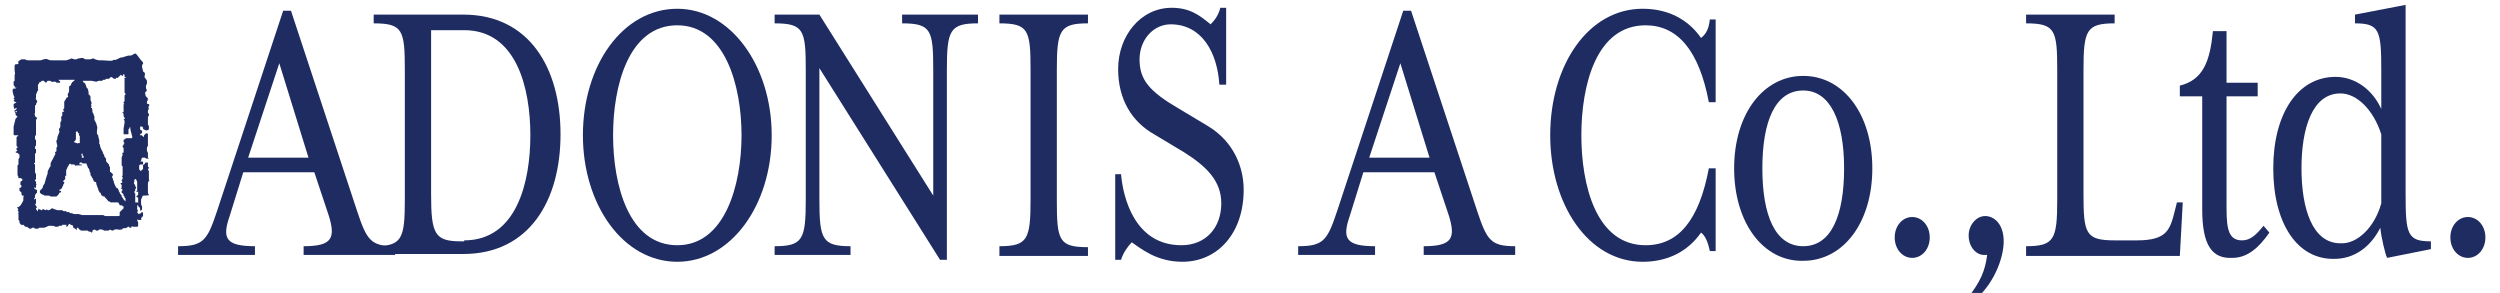
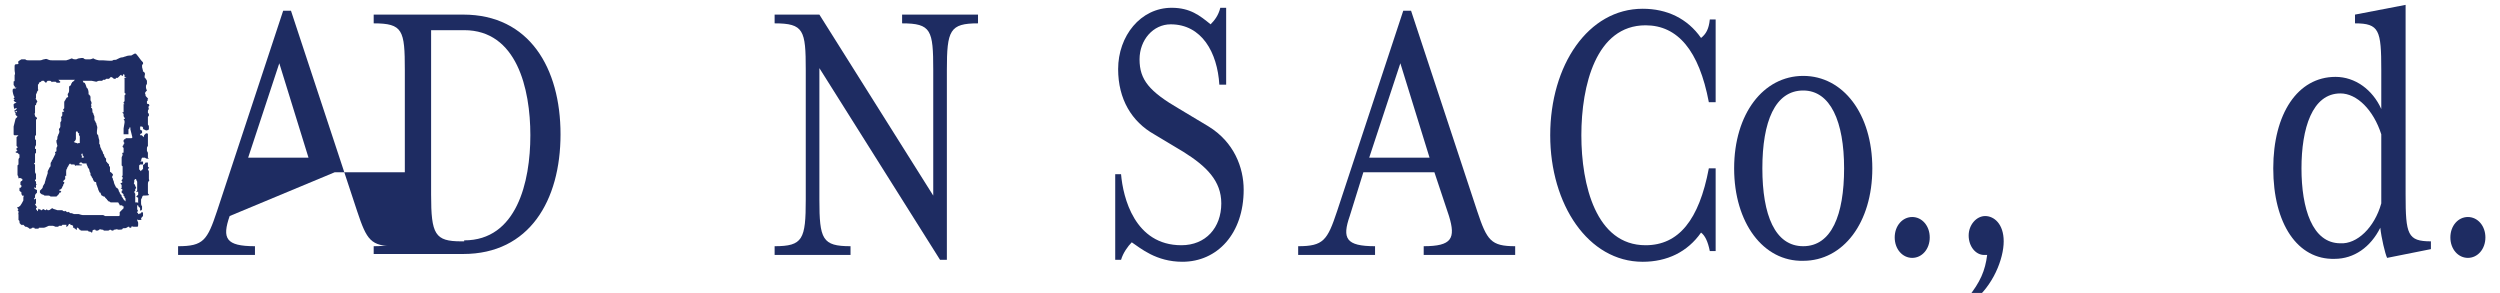
<svg xmlns="http://www.w3.org/2000/svg" version="1.1" id="レイヤー_1" x="0px" y="0px" viewBox="0 0 256.9 30.1" style="enable-background:new 0 0 256.9 30.1;" xml:space="preserve">
  <style type="text/css">
	.st0{fill:#1E2C62;}
</style>
  <g>
    <path class="st0" d="M15.3,20C15.3,20,15.2,20,15.3,20c-0.1-0.1-0.1-0.1-0.1-0.2c0,0,0-0.2,0-0.2c0,0,0-0.3,0-0.3s0-0.2,0-0.2   c0,0,0-0.1,0-0.2c0-0.1,0-0.2,0.1-0.3s0-0.1,0-0.2s0-0.8,0-0.8s-0.1-0.2-0.1-0.2s0-0.1,0.1-0.1c0.1-0.1-0.1-0.1-0.1-0.2   c0,0,0-0.2,0-0.2s0-0.1,0-0.1c0,0,0-0.1,0-0.1s-0.1,0-0.2,0c-0.1,0-0.1,0.1-0.1,0.1s0,0-0.1,0.1c0,0,0,0.1-0.1,0l0,0l0,0.2l0,0.1   l0,0.1v0.1l0,0l0,0c0,0-0.1,0-0.1,0c0,0,0,0.1,0,0.1l0,0c0,0-0.1,0-0.1,0c0,0,0,0,0,0s-0.1,0.1-0.1,0.1l0-0.1l-0.1-0.1l0-0.1l0-0.1   l0-0.1c0,0,0-0.1,0-0.1c0,0,0.1-0.1,0.1-0.1c0,0,0.1,0,0.1,0s0,0,0.1,0c0,0,0.1,0,0.1,0l0-0.1l0-0.1l0-0.1l0,0c-0.1,0-0.1,0-0.2,0   c-0.1,0-0.1,0,0-0.1s0-0.1,0-0.1s0.1-0.2,0.1-0.2s0.1,0,0.2,0s0.1,0,0.1,0s0.1,0.1,0.2,0.1s0,0,0,0s0.2,0,0.2,0s-0.1-0.1-0.1-0.1   c0,0,0-0.1,0-0.2c0-0.1,0-0.3,0-0.3l-0.1-0.2c0,0,0,0,0-0.1c0-0.1,0-0.2,0-0.2s0-0.1,0.1-0.2c0,0,0-0.2,0-0.3c0-0.1,0-0.2,0-0.2   s0-0.2,0-0.3c0-0.1,0-0.4,0-0.4s0-0.1-0.1-0.1c0,0-0.1,0-0.1,0l0,0l-0.1,0.1c0,0,0,0-0.1,0.1c0,0,0,0.1,0,0.1s-0.1,0.1-0.1,0.1   c0,0,0-0.1,0-0.1s-0.1,0-0.1-0.1c0,0-0.1,0-0.1,0s-0.1,0-0.1,0c0,0,0-0.1,0-0.1c0,0,0.1-0.1,0.1-0.1l0.1,0l0-0.1l0,0c0,0,0,0,0-0.1   c0,0,0-0.1,0-0.1c0,0-0.1,0-0.1,0c0,0-0.1-0.1-0.1-0.1l0-0.1l0-0.2c0,0,0.1,0,0.2,0c0,0,0.1,0.1,0.1,0.1s0,0.1,0,0.1   c0,0.1,0.1,0.1,0.1,0.1l0.2,0.1c0,0,0.1,0,0.1,0c0,0,0.2-0.1,0.2-0.1s0-0.2,0-0.3s-0.1-0.2-0.1-0.2s0-0.2,0-0.3s0-0.2,0-0.3   S15.2,12,15.2,12l0.1-0.1v-0.2l-0.1-0.1c0,0,0-0.1,0-0.2s0.1-0.2,0.1-0.2s-0.1-0.2,0-0.3c0.1,0,0-0.2,0-0.2s-0.2,0-0.2-0.1   s0-0.2,0-0.2l0.1-0.1c0,0-0.1-0.1,0-0.1c0.1,0-0.1-0.2-0.2-0.3s0-0.2-0.1-0.3c0-0.1,0.1-0.2,0.1-0.2l0.1-0.1c0,0-0.1-0.2-0.1-0.3   c0-0.1,0-0.2,0-0.2l0.1-0.2V8.3c0,0-0.1-0.2-0.2-0.3c-0.1,0,0-0.4,0-0.4c0-0.1-0.1-0.2-0.1-0.2c0,0-0.2-0.1-0.1-0.1   c0,0-0.1-0.4-0.1-0.4s0-0.1,0-0.2s0.1-0.1,0.1-0.1s0-0.1,0-0.1c0-0.1,0-0.1-0.2-0.3c-0.1-0.1-0.2-0.3-0.3-0.4S14,5.5,13.9,5.5   s-0.2,0.1-0.4,0.2c-0.1,0-0.4,0-0.6,0.1c-0.1,0-0.2,0.1-0.4,0.1c-0.1,0-0.3,0.1-0.5,0.2c-0.1,0.1-0.3,0-0.4,0.1s-0.8,0-1,0   s-0.3,0-0.4,0S9.7,6.1,9.6,6C9.5,6,9.4,6.1,9.2,6.1c-0.1,0-0.2,0-0.3,0s-0.2,0-0.3-0.1c-0.1-0.1-0.4,0-0.5,0C8,6,7.9,6.1,7.8,6.1   c-0.1,0-0.3,0-0.4-0.1C7.3,6,7.2,6.1,6.8,6.2c-0.4,0-0.6,0-0.8,0c-0.2,0-0.3,0-0.6,0c-0.2,0-0.3,0-0.5-0.1c-0.2-0.1-0.3,0-0.4,0   c-0.1,0-0.2,0.1-0.4,0.1c-0.3,0-0.5,0-0.7,0s-0.2,0-0.4,0c-0.2,0-0.3,0-0.4-0.1c-0.1,0-0.4,0-0.4,0S2,6.2,1.9,6.3   c-0.1,0.1,0,0.1,0,0.2c0,0.1-0.1,0.1-0.2,0.1c-0.1,0-0.2,0-0.2,0.2c0,0.2,0,0.2,0,0.4c0,0.2,0.1,0.4,0,0.5c0,0.1,0,0.1,0,0.2l0,0.1   c0,0,0,0.1,0,0.2c0,0.1,0,0,0,0.1c0,0.1-0.1,0-0.1,0.1S1.4,8.5,1.4,8.7c0,0.1,0.1,0.1,0.1,0.2c0.1,0,0,0.1,0,0.1L1.7,9   c0,0-0.1,0.1-0.1,0.1c0,0-0.1,0-0.2,0c0,0-0.1,0.1-0.1,0.1s0,0.1,0,0.2c0,0.1,0.1,0.4,0.1,0.4l0.1,0.2c0,0,0,0,0,0   c0,0-0.1,0.1-0.1,0.1s0,0.1,0.1,0.1c0,0.1-0.1,0.1-0.1,0.1s0,0.1,0.2,0.2s0,0.1-0.1,0.1c0,0.1-0.1,0.1-0.1,0.1s0,0.1,0,0.1   c0,0,0,0.3,0.1,0.4c0,0,0.1,0,0.1-0.1c0.1,0,0.1,0,0.1,0l0,0.1l-0.1,0.1l-0.1,0l0,0.1l0.1,0c0,0,0,0,0.1,0c0.1,0,0,0.1,0,0.1   c0,0-0.1,0.1,0,0.2c0,0,0-0.1,0-0.1l-0.1-0.1l0-0.1l-0.1,0c0,0,0,0.2,0.1,0.2c0,0.1,0,0.1,0,0.2c0,0,0.1,0.1,0.1,0.1   s0.1,0.1,0.1,0.1c0,0-0.1,0.1-0.1,0.1l-0.1,0.1L1.4,13l0,0.1c0,0,0,0.1,0,0.1c0,0,0,0.1,0,0.2s0,0.1,0,0.1c0,0,0,0.3,0,0.3   s0,0.1,0.1,0.1s0.1,0,0.2,0c0,0,0.2,0,0.2,0s-0.1,0.1-0.1,0.1s-0.1,0.1-0.1,0.1c0,0,0,0.1,0,0.1s0,0.2,0,0.2s0,0.1,0,0.2   s0,0.1,0,0.1s0,0.2,0,0.2s0,0,0,0s0,0.1,0,0.1l0.1,0.1l0,0.1l-0.1,0v0.1c0,0,0,0.1,0,0.1s0.1,0.1,0.1,0.1l-0.2,0.1   c0,0,0,0.1,0.1,0.1c0.1,0,0.1,0,0.2,0.1c0,0.1,0.1,0,0.1,0.1s0,0.1,0,0.2s0,0.1,0,0.1c0,0-0.1,0.1-0.1,0.2s0,0.2,0,0.2s0,0.2,0,0.2   c0,0,0,0.1,0,0.1s-0.1,0.1-0.1,0.1s0,0.2,0,0.2c0,0,0,0.2,0,0.2c0,0,0,0.2,0,0.3c0,0,0,0.2,0,0.3c0,0,0.1,0.1,0.1,0.3   c0,0.1,0,0,0.1,0c0.1,0,0.1,0,0.1,0c0,0,0.2,0.1,0.2,0.1s0,0.1,0,0.1s0,0.1-0.1,0.1c0,0-0.1,0.1-0.1,0.1l0,0.1c0,0,0,0.1,0,0.2   c0,0.1,0,0,0,0c0,0,0.1,0,0.1,0.1c0,0.1,0,0,0,0s0,0.1,0,0.1l-0.1,0.1l-0.1,0l0,0.2l0,0.1l0.1,0.1c0,0,0.1,0,0.1,0.1s0,0.1,0,0.1   s0,0.1,0.1,0.2c0.1,0.1,0,0,0.1,0c0.1,0,0,0.1,0,0.2c0,0.1,0,0.3,0,0.3S2.1,21.2,2,21.2c0,0-0.1,0.1-0.2,0.1s0,0.1,0,0.1   s0.1,0.1,0.1,0.1c0,0-0.1,0.1-0.1,0.1l0.1,0.1c0,0,0,0.1,0,0.2c0,0.1-0.1,0.1-0.1,0.1L1.9,22l0,0.1c0,0,0,0.1,0,0.2   c0,0.1,0,0.1,0,0.1s0,0.1,0,0.2c0,0.1,0,0,0,0c0,0,0.1,0.1,0.1,0.1l0,0.1c0,0,0,0.2,0.1,0.2c0,0.1,0,0,0.1,0.1c0.1,0.1,0.1,0,0.1,0   s0.1,0,0.1,0s0,0,0.1,0.1c0.1,0.1,0.1,0.1,0.1,0.1s0,0,0.1,0C3,23.4,3,23.5,3,23.5s0.1,0,0.2,0c0,0,0.1-0.1,0.1-0.1   c0,0,0.1,0,0.2,0s0,0.1,0.1,0.1c0.1,0,0.2,0,0.3,0S4,23.4,4,23.4c0,0,0.2,0,0.3,0c0.1,0,0.2,0,0.2,0s0.1,0,0.3-0.1s0.2-0.1,0.3-0.1   c0.1,0,0.2,0,0.3,0s0.3,0.1,0.3,0.1H6c0,0,0-0.1,0.1-0.1s0.2,0,0.2,0s0.1,0,0.1-0.1c0,0,0.1,0,0.2,0c0.1,0,0.1,0,0.2,0s0,0.1,0,0.1   s0,0.1,0,0.1s0.1,0,0.2-0.1C7,23.1,7.1,23,7.2,23s0,0.1,0,0.1c0,0,0.2,0,0.3,0.1c0.1,0.1,0,0,0,0.1s0,0.1,0.1,0.1   c0.1,0,0,0.1,0.1,0.1c0.1,0,0.1,0.1,0.1,0.1l0.1,0v-0.2c0,0,0.1,0,0.1,0s0,0,0.1,0.1s0,0.1,0.1,0.1s0,0.1,0.2,0.1c0,0,0.2,0,0.2,0   c0,0,0.1,0,0.3,0c0.2,0,0,0,0.1,0c0.1,0,0.1,0.1,0.1,0.1s0,0,0.1,0c0.1,0,0.1,0,0.2,0.1c0.1,0,0.1-0.1,0.1-0.1l0-0.1   c0,0,0.1-0.1,0.2-0.1c0.1,0,0.1,0,0.1,0c0,0,0,0.1,0.1,0.1c0.1,0,0.1,0,0.1,0s0.1,0,0.2-0.1s0.1,0,0.3,0c0.2,0,0.1,0.1,0.2,0.1   s0,0,0.1,0c0.1,0,0.1,0,0.1,0c0.1,0,0.1,0,0.2,0c0.1,0,0.2-0.1,0.2-0.1s0.1,0,0.2,0.1c0.1,0,0.2,0,0.2-0.1c0.1,0,0.1,0,0.1,0   c0,0,0.3-0.1,0.3,0c0,0,0.1,0,0.2,0c0.1,0,0.3,0,0.3-0.1s0.3,0,0.4-0.1c0.1,0,0.1-0.1,0.2-0.1s0.1,0,0.1,0.1c0.1,0,0.1,0,0.1,0   c0.1,0,0.1,0,0.1-0.1c0.1-0.1,0.1,0,0.2,0c0.1,0,0.1,0,0.2,0s0.1,0,0.2,0s0.1-0.1,0.1-0.2s0-0.1,0-0.2c0-0.1-0.1-0.2-0.1-0.3   c0-0.1,0.1,0,0.1,0s0.2,0,0.3,0c0.1,0,0-0.1,0-0.1s0-0.1,0.1-0.2s0.1-0.1,0.1-0.1c0,0,0-0.2,0-0.2s0-0.1,0-0.1s0-0.1-0.1-0.1   c0,0-0.1,0-0.1,0.1c0,0.1-0.1,0-0.1,0l-0.1,0.1h-0.1c0,0,0,0,0-0.1s-0.1,0-0.1,0v-0.1c0,0,0-0.1,0.1-0.1c0,0-0.1-0.2-0.1-0.2   s0-0.1,0-0.2s0-0.2,0-0.2l0.1,0c0,0,0-0.1,0-0.2s-0.1-0.1-0.1-0.1l-0.2,0c0,0,0-0.1,0-0.2c0,0,0-0.1,0-0.1c0,0,0-0.2,0-0.2   c0-0.1,0-0.2,0-0.2s0-0.1,0-0.1c0,0,0-0.1,0-0.1s-0.1-0.1-0.1-0.2c0-0.1,0,0,0,0s0.1-0.1,0.1-0.1c0-0.1,0-0.2,0-0.2s0.1,0,0.1-0.1   c0,0-0.1-0.2-0.1-0.2s0,0,0,0s0-0.1-0.1-0.2s0-0.1,0-0.2s0-0.2,0-0.2l0.1-0.1l0.1,0c0,0,0,0.1,0,0.1c0,0,0.1,0.1,0.1,0.2   c0,0,0,0.1,0,0.2s0,0.1,0,0.2s0,0.1,0,0.2c0,0,0,0.1,0,0.2s0,0.1-0.1,0.2c0,0.1,0,0,0.1,0c0.1,0,0.1,0,0.1,0s0,0.1,0,0.1   c0,0.1,0,0.1,0,0.2c0,0-0.1,0.1-0.2,0.2c-0.1,0.1,0,0,0,0c0,0,0.1,0.1,0.2,0.1c0.1,0.1,0,0,0,0c0,0,0,0.1,0,0.2c0,0.1,0,0.2,0,0.2   s0,0.1,0,0.2s0,0,0,0.1s0,0.1,0,0.1c0,0,0,0.1,0.1,0.2c0,0,0.1,0,0.1,0.1c0,0.1,0,0.1,0,0.2c0,0.1,0.2,0,0.2-0.1c0-0.1,0-0.1,0-0.1   s0-0.2,0-0.2s-0.1-0.1-0.1-0.3c0-0.1,0-0.1,0-0.2s0-0.2,0-0.2l0.1-0.2c0,0,0-0.1,0.1-0.2C15.5,20.1,15.3,20,15.3,20z M8.4,16   c0,0-0.1-0.1,0-0.2s0.1,0.1,0.1,0.2c0,0,0.1,0,0.1,0.1c0,0,0,0,0,0c0,0,0,0.1,0,0.1c0,0,0,0,0,0l-0.2,0v-0.1   C8.5,16.1,8.4,16,8.4,16z M7.7,14.5L7.7,14.5l0.1-0.2l0-0.1l0-0.1l0-0.1c0,0,0-0.1,0-0.2s0-0.2,0-0.2s0-0.1,0.1-0.1   c0.1,0,0.1,0.1,0.1,0.1c0,0,0,0.1,0.1,0.1s0,0.1,0,0.1c0,0,0,0.1,0.1,0.2c0,0.1,0,0.1,0,0.2c0,0.1,0,0.2,0,0.3c0,0.1,0,0.1,0,0.2   c0,0,0,0,0,0c-0.1,0-0.1,0-0.1,0c-0.1,0-0.1,0.1-0.2,0c-0.1,0-0.3-0.1-0.3-0.1s0-0.1,0-0.1C7.7,14.6,7.7,14.5,7.7,14.5z M12.7,21.4   L12.7,21.4l-0.1,0.1l-0.1,0.1c0,0-0.1,0.1-0.1,0.1s-0.1,0.1-0.1,0.1c0,0,0,0.1,0,0.2s0,0.1,0,0.1s0,0.1-0.1,0.1c-0.1,0-0.1,0-0.1,0   c-0.1,0-0.1,0-0.2,0c-0.1,0,0,0-0.1,0s-0.2,0-0.3,0s-0.4,0-0.5,0s-0.2,0-0.2,0s-0.2-0.1-0.2-0.1c-0.1,0-0.1,0-0.2,0s-0.2,0-0.3,0   c-0.1,0-0.3,0-0.3,0c0,0-0.3,0-0.5,0s-0.3,0-0.3,0c-0.1,0-0.4,0-0.5,0S8.1,22,8.1,22L8,22c0,0-0.1,0-0.2,0c-0.1,0-0.2,0-0.2,0   s-0.2-0.1-0.3-0.1s-0.1,0-0.1,0s0,0-0.1-0.1c-0.1-0.1,0,0-0.1,0s-0.1,0-0.1,0s-0.1,0-0.1-0.1c-0.1-0.1,0,0-0.1,0c-0.1,0,0,0-0.1,0   c-0.1,0-0.1,0-0.2-0.1c-0.1,0-0.1,0-0.2,0c-0.1,0-0.2,0-0.3,0c0,0-0.3-0.1-0.3-0.1s-0.1,0-0.2-0.1c0,0-0.1,0-0.2,0.1   c-0.1,0.1,0,0,0,0c0,0-0.1,0.1-0.2,0.1s-0.1,0-0.1,0c0,0-0.1-0.1-0.1-0.1s-0.1,0.1-0.1,0.1c0,0-0.1,0-0.2-0.1c0,0-0.1,0-0.1,0   l-0.1,0.1l-0.1,0c0,0,0-0.1-0.2-0.1S4,21.4,4,21.5c0,0-0.1,0-0.1,0.1s-0.1,0.1-0.1,0.1l0-0.1l-0.1-0.1v-0.1l0.1-0.1L3.6,21   c0,0,0,0,0,0c0,0,0.1-0.1,0.1-0.1l0-0.1l0-0.1l0-0.1c0,0,0-0.2,0-0.2c-0.1,0,0,0,0,0c0,0-0.2,0.1-0.2,0.1l0-0.1l0.1-0.1l0-0.1   c0,0,0-0.1,0-0.1c0-0.1,0.1-0.2,0.1-0.2l0.1-0.1c0,0,0-0.2,0-0.2s0-0.1,0-0.1l-0.1,0c0,0,0,0,0,0c0,0-0.1-0.1-0.1-0.1   s-0.1,0-0.1-0.1s0.1,0,0.1,0l0.1,0v-0.1c0,0,0-0.2,0-0.2s0.1-0.1,0.1-0.1l-0.1,0c0,0,0-0.1,0-0.2c0-0.1-0.1-0.1-0.1-0.1l0-0.1   l0.1-0.1c0,0,0-0.1,0-0.1s0-0.2,0-0.2s0-0.1,0-0.1c0,0,0-0.1,0-0.1l-0.1-0.2c0,0,0,0,0-0.1s0-0.1,0-0.1l0-0.2c0,0,0-0.1,0-0.2   c0,0,0-0.1,0-0.2s-0.1,0-0.1,0v-0.1l0.1-0.1c0,0,0-0.2,0-0.2s0-0.2,0-0.2c0,0,0-0.1,0-0.1c0,0,0-0.1,0-0.1c0,0,0-0.2,0-0.2   s0-0.1,0-0.1s0.1-0.1,0.1-0.1l0-0.1l0-0.1c0,0,0-0.1,0-0.1s0-0.1,0-0.1l-0.1,0c0,0,0-0.2,0-0.2l0.1-0.2c0,0,0-0.1,0-0.1   s0-0.1,0-0.2s0-0.2,0-0.2s-0.1-0.1-0.1-0.1s0-0.1,0-0.2c0-0.1,0,0,0-0.1s0.1-0.1,0.1-0.1s0-0.2,0-0.2l0-0.1V13c0,0,0-0.1,0-0.2   s0-0.1,0-0.1l0-0.1c0,0,0-0.1,0-0.1s0-0.1,0-0.1l0-0.1c0,0,0.1-0.1,0.1-0.1s0-0.1,0-0.1S3.6,12,3.6,11.9s-0.1-0.2,0-0.3   c0,0,0-0.1,0-0.1l0-0.1l0-0.1v-0.2c0,0,0-0.1,0-0.2c0-0.1,0-0.1,0.1-0.1c0,0,0-0.2,0.1-0.3s0-0.1,0-0.1s0-0.1-0.1-0.2   c-0.1-0.1,0-0.1,0-0.1s0-0.1,0-0.2c0-0.1,0-0.1,0-0.2c0.1-0.1,0-0.1,0.1-0.2c0-0.1,0.1-0.2,0.1-0.2l0,0c0.1-0.1,0-0.1,0-0.1l0-0.2   l0-0.2c0,0,0,0,0,0s0-0.1,0-0.1l0.1-0.1l0-0.1c0,0,0.2-0.1,0.2-0.1s0.1-0.1,0.1-0.1s0.1,0,0.2,0c0.1,0,0,0.1,0.1,0.1   c0,0,0.1,0.1,0.1,0.1s0.1,0,0.1-0.1c0,0,0.1-0.1,0.1-0.1s0.1,0,0.2,0s0.1,0,0.2,0.1c0.1,0.1,0,0,0.1,0c0.1,0,0,0,0.1,0   c0.1,0,0,0,0.1,0c0.1,0,0,0,0.1,0c0.1,0,0.1,0.1,0.1,0.1s0.2,0,0.3,0c0.1,0,0.1-0.1,0.1-0.1L6,8.2c0,0,0.1,0,0.2,0   c0.1,0,0.1,0,0.2,0s0.2,0,0.2,0c0.1,0,0.1,0,0.1,0s0,0,0.2,0c0.2,0,0.3,0,0.5,0c0,0,0.1,0,0.3,0L7.5,8.4c0,0-0.1,0-0.1,0.1   c0,0-0.1,0.1-0.1,0.2S7.2,8.8,7.2,8.8c0,0-0.1,0.1-0.1,0.1v0.1v0.3c0,0,0,0.2-0.1,0.3C6.9,9.7,7,9.9,7,9.9c0,0.1,0,0.1-0.1,0.1   s0,0.1-0.1,0.1c0,0-0.1,0.2-0.1,0.2s-0.1,0.1-0.1,0.2s0,0.3,0,0.3s0,0.2,0,0.3c0,0.1-0.1,0.1-0.1,0.1s0,0,0,0.1   c0,0.1,0.1,0.1,0.1,0.1c0,0.1-0.2,0.1-0.2,0.1s0,0.1,0,0.1c0,0.1,0,0.1,0,0.2c0,0.1,0,0.1-0.1,0.2c-0.1,0.1,0,0.1,0,0.1l0,0.1   c0,0,0,0.1,0,0.2s-0.1,0.1-0.1,0.2c0,0,0,0.1,0,0.2c0,0,0,0.1,0,0.2c0,0,0,0.1-0.1,0.2s0,0.2,0,0.3c0,0,0,0.2-0.1,0.3   c0,0.1-0.1,0.2-0.1,0.3c0,0.1,0,0.3-0.1,0.3c0,0,0,0.2,0,0.2S5.9,15,5.9,15s-0.1,0.2-0.1,0.2v0.3c0,0,0,0.1-0.1,0.1s0,0.2,0,0.2   l-0.1,0.2c0,0-0.1,0.2-0.1,0.2s-0.1,0.2-0.1,0.2s-0.1,0.1-0.1,0.2c0,0-0.1,0.1-0.1,0.2c0,0,0,0.1,0,0.2s0,0.1-0.1,0.2   c0,0-0.1,0.2-0.1,0.2l-0.1,0.2c0,0,0,0.2,0,0.2c0,0-0.1,0.3-0.1,0.3s-0.1,0.3-0.1,0.3c0,0.1-0.1,0.3-0.1,0.4c0,0.1-0.1,0.1-0.1,0.2   c0,0-0.1,0.1-0.1,0.2s-0.1,0.2-0.1,0.2c0,0-0.2,0.2-0.2,0.2s0,0.2,0,0.2s0.1,0.1,0.1,0.1c0,0,0.1,0.1,0.2,0.1   c0.1,0,0.1,0.1,0.2,0.1s0.1,0,0.2,0c0.1,0,0.2,0,0.2,0s0.1,0,0.2,0.1c0,0,0.1,0,0.3,0c0.2,0,0.3,0,0.3,0s0.1-0.1,0.2-0.2   s0.1-0.2,0.1-0.2l0.1,0l0.1-0.1l-0.1-0.1l-0.1,0l0-0.1c0,0,0.1,0,0.2-0.1c0,0,0.1-0.1,0.1-0.2c0,0,0.1-0.1,0.1-0.2   c0-0.1,0.1-0.1,0.1-0.2c0,0,0-0.1,0-0.1l-0.1,0l0,0l0-0.1c0,0,0,0,0.1-0.1c0.1-0.1,0,0,0,0c0,0,0.1-0.1,0.1-0.1c0,0,0-0.1,0-0.1   s0-0.1,0-0.2c0-0.1,0.1,0,0.1,0l0-0.2l0-0.2l0-0.1c0,0,0-0.2,0.1-0.3c0-0.1,0.1-0.2,0.1-0.2s0.1-0.2,0.1-0.2c0,0,0.1-0.1,0.1-0.1   l0.1,0.1c0,0,0.1,0,0.2,0c0,0,0.1,0,0.1,0s0.1,0,0.1,0.1s0.1,0,0.1,0s0,0,0.1,0s0.1,0,0.1,0c0,0,0.1,0,0.1,0l0.1,0l0.1,0l0.1,0   l0-0.1l-0.2,0l-0.1-0.1l-0.1,0H8.2l0-0.1l0.1,0l0.1,0l0.1,0.1c0,0,0,0,0.1,0c0,0,0.2,0,0.3,0c0,0,0,0,0,0c0,0,0,0.1,0,0.1   c0,0,0.1,0.2,0.1,0.2c0,0,0,0.1,0.1,0.2s0.1,0.3,0.1,0.3c0,0,0.1,0.2,0.1,0.2l0,0.1c0,0,0,0.1,0,0.1s0.1,0.1,0.1,0.1s0,0.1,0.1,0.2   c0.1,0.1,0,0.1,0.1,0.2c0,0.1,0.1,0.2,0.2,0.2c0.1,0,0.1,0.1,0.1,0.2c0,0.1,0.1,0.2,0.1,0.3c0,0,0.1,0.2,0.1,0.3c0,0.1,0,0,0,0   c0,0,0.1,0.2,0.1,0.2s0,0,0,0c0,0,0,0.1,0.1,0.1c0.1,0,0,0.1,0.1,0.2c0,0.1,0.1,0.1,0.1,0.1s0.1,0.1,0.2,0.1c0.1,0,0.1,0.1,0.1,0.1   l0.1,0.1l0.1,0.1c0,0,0,0.1,0.1,0.1c0,0,0,0.1,0.1,0.1s0.1,0.1,0.2,0.1s0.1,0,0.1,0h0.2c0,0,0.1,0,0.2,0c0,0,0.1,0,0.2,0   c0.1,0,0.1,0.1,0.1,0.1s0.1,0.1,0.1,0.2c0.1,0,0.1,0,0.2,0s0.1,0.1,0.1,0.1h0.1C12.7,21.3,12.7,21.3,12.7,21.4L12.7,21.4z    M13.6,14.1L13.6,14.1c0,0.1-0.1,0.1-0.1,0.1c0,0-0.1,0-0.1,0l-0.1,0c0,0,0,0-0.1,0c-0.1,0-0.1,0-0.2,0c0,0,0,0,0,0   c-0.1,0-0.1,0-0.1,0s0,0,0,0.1c0,0-0.1,0-0.1,0c0,0-0.1,0.1-0.1,0.1c0,0.1,0,0.2,0,0.2l0.1,0.1l-0.1,0.1l0,0.1c0,0-0.1,0.1-0.1,0.1   s0,0.1,0,0.1c0,0,0.1,0.1,0.1,0.1l0,0.1l0,0.1c0,0,0,0.1,0,0.2s0,0.1-0.1,0.1s0,0.1,0,0.2c0,0.1-0.1,0.2-0.1,0.3s0,0.2,0,0.2   c0,0,0,0.1,0,0.2c0,0.1,0,0.1,0,0.2c0,0,0,0.2,0,0.2s0,0,0,0s0.1,0.1,0.1,0.1l0,0.1c0,0,0,0.1,0,0.1c0,0,0,0.1,0,0.2s0,0.2,0,0.3   s0,0.1,0,0.2s-0.1,0.1-0.1,0.1s0.1,0.1,0.1,0.1c0,0,0,0.1,0,0.1l0,0.1l-0.1,0.1l0,0.1l0.1,0.1l-0.1,0.1l-0.1,0v0.1l0.1,0.1V19   l0,0.1l0,0.1l0,0.1l-0.1,0.1c0,0,0,0,0.1,0c0.1,0,0,0.1,0.1,0.1c0,0,0,0.1-0.1,0.1c0,0,0,0.1,0,0.1s0,0,0,0c0,0,0,0.1,0,0.1   S12.8,20,12.7,20s0,0.1,0,0.1l0.1,0.1l0,0.1l0.1,0.1l0,0.1c0,0,0,0.1,0,0.2l-0.1-0.1c0,0-0.1-0.1-0.1-0.1c0,0-0.1-0.2-0.2-0.3   c0-0.1,0-0.2-0.1-0.2c0-0.1-0.1-0.1-0.1-0.2c0-0.1-0.1-0.1-0.1-0.2c0-0.1,0-0.1-0.1-0.2c0-0.1-0.2-0.1-0.2-0.2c0,0-0.1-0.2-0.1-0.2   s-0.1-0.2-0.1-0.3s-0.1-0.2-0.1-0.3s-0.1-0.2-0.1-0.2s0.1-0.2,0.1-0.2c0,0,0-0.1,0-0.1c0,0-0.2-0.2-0.2-0.2s-0.1,0-0.1-0.1   c0,0,0-0.2,0-0.2v-0.1c0,0,0-0.1,0-0.2c0,0-0.1,0-0.1,0v-0.2L11,16.7c0,0,0-0.1-0.1-0.1c0,0,0-0.1,0-0.1s0-0.1,0-0.1s0-0.1,0-0.1   s-0.1-0.1-0.1-0.1s-0.1-0.2-0.1-0.2s0-0.1,0-0.1c0,0-0.1-0.1-0.1-0.1c0-0.1-0.1-0.3-0.1-0.3c0,0-0.1-0.1-0.1-0.2   c0,0-0.1-0.2-0.1-0.2s0-0.3-0.1-0.3c0,0,0-0.4,0-0.4s-0.1-0.3-0.1-0.4c0-0.1,0-0.1-0.1-0.2S10,13.2,10,13.1s-0.1-0.3-0.1-0.4   s-0.1-0.1-0.1-0.2s-0.1-0.1-0.1-0.2S9.7,12.1,9.7,12c0-0.1-0.1-0.2-0.1-0.3s-0.1-0.1-0.1-0.2s0-0.4-0.1-0.4c-0.1,0,0-0.1,0-0.2   c0,0-0.1-0.2,0-0.2c0,0,0-0.1,0-0.1c0,0,0-0.1,0-0.1l-0.1-0.2V10c0,0,0-0.2-0.1-0.2c0-0.1-0.1-0.1-0.1-0.1s0-0.2,0-0.2   C9.1,9.3,9,9.1,9,9.1S8.9,9,8.9,9L8.8,8.7L8.7,8.5L8.6,8.5L8.5,8.3c0,0,0,0,0,0c0.2,0,0.3,0,0.4,0c0.1,0,0.2,0,0.2,0s0.2,0,0.3,0   s0.4,0.1,0.5,0.1c0,0,0.2-0.1,0.3-0.1c0.1,0,0.2,0,0.2,0c0,0,0.1,0,0.1,0l0.1-0.1l0.2,0c0,0,0.1-0.1,0.1-0.1c0,0,0.2,0,0.3,0   c0,0,0.1-0.1,0.1-0.1s0.1-0.1,0.1-0.1c0,0,0.2,0.1,0.2,0.1l0.1,0.1c0,0,0,0,0,0s0.2,0,0.2,0l0-0.1l0.1,0l0.1,0c0,0,0.1-0.1,0.1-0.1   s0.1-0.1,0.1-0.1l0.1-0.1h0.1l0,0.1l0.1,0l0.1-0.2c0,0,0.1,0.1,0.1,0.1c0,0,0,0.2,0,0.2L13,8c0,0-0.1,0-0.2,0s0,0,0,0.1   c0,0.1,0,0.1,0,0.1l0,1.3c0,0,0,0.1,0.1,0.1c0,0,0,0.1,0,0.1c0,0-0.1,0.1-0.1,0.1l0,0.1c0,0,0,0.1,0,0.1c0,0,0,0.2,0,0.2   c0,0,0,0.1,0,0.1c0,0,0,0.1,0,0.1l-0.1,0.1l0,0.1l0.1,0.1l-0.1,0l0,0.1c0,0,0,0.1,0,0.1c0,0,0,0.1,0,0.1l0,0.1l0,0.2c0,0,0,0,0,0   c0,0,0,0.1,0,0.2s-0.1,0-0.1,0v0.1l0.1,0.1c0,0,0,0,0,0.1c0,0.1,0,0.1,0,0.1s0,0.1,0.1,0.2s0,0.1,0,0.1c0,0-0.1,0.1-0.1,0.1   l0.1,0.1c0,0,0,0.2,0,0.2s-0.1,0.6-0.1,0.6c0,0,0,0.2,0,0.2c0,0,0,0.1,0,0.1l0,0.1c0,0,0,0,0,0.1c0,0,0,0,0,0s0,0.1,0,0.1   c0,0,0,0,0,0l0.1,0l0.2,0l0.2,0l0-0.1l0-0.1l0,0l0,0l0-0.1l0,0l0,0c0,0,0-0.1,0-0.1c0,0,0-0.1,0-0.1l0,0l0.1-0.1l0-0.1   c0,0,0-0.1,0-0.1c0,0,0-0.1,0-0.1l0-0.1c0,0,0,0,0,0c0,0,0,0,0,0s0,0,0,0.1c0,0,0,0,0,0v0.1l0,0c0,0,0,0,0,0.1c0,0,0,0,0,0l0.1,0   l0,0.1c0,0,0,0.1,0,0.1s0,0,0,0L13.6,14.1z" />
-     <path class="st0" d="M23.6,22.2c-0.8,2.3-0.4,3.1,2.6,3.1v0.9h-7.9v-0.9c2.6,0,3-0.6,4-3.6l6.8-20.6h0.8l6.8,20.6   c1,3,1.4,3.6,3.9,3.6v0.9h-9.4v-0.9c2.9,0,3.3-0.8,2.6-3.1l-1.5-4.5h-7.3L23.6,22.2z M28.7,6.5l-3.2,9.7h6.2L28.7,6.5z" />
+     <path class="st0" d="M23.6,22.2c-0.8,2.3-0.4,3.1,2.6,3.1v0.9h-7.9v-0.9c2.6,0,3-0.6,4-3.6l6.8-20.6h0.8l6.8,20.6   c1,3,1.4,3.6,3.9,3.6v0.9v-0.9c2.9,0,3.3-0.8,2.6-3.1l-1.5-4.5h-7.3L23.6,22.2z M28.7,6.5l-3.2,9.7h6.2L28.7,6.5z" />
    <path class="st0" d="M38.4,25.3c2.9,0,3.2-0.7,3.2-4.8V7.2c0-4.1-0.2-4.8-3.2-4.8V1.5h9.2c6.8,0,10,5.5,10,12.3   c0,6.8-3.2,12.3-10,12.3h-9.2V25.3z M47.7,24.7c5.4,0,6.8-6,6.8-10.8c0-4.8-1.4-10.8-6.8-10.8h-3.4v16.9c0,4.1,0.4,4.8,3.1,4.8   H47.7z" />
-     <path class="st0" d="M59.9,13.9c0-7.2,4.1-13,9.7-13c5.5,0,9.7,5.9,9.7,13c0,7.2-4.2,13-9.7,13C64,26.9,59.9,21,59.9,13.9z    M76.2,13.9c0-5.1-1.7-11.3-6.6-11.3c-5,0-6.6,6.2-6.6,11.3c0,5.1,1.6,11.3,6.6,11.3C74.5,25.2,76.2,19,76.2,13.9z" />
    <path class="st0" d="M84.2,7v13.5c0,4.1,0.3,4.8,3.2,4.8v0.9h-7.8v-0.9c2.9,0,3.2-0.7,3.2-4.8V7.2c0-4.1-0.2-4.8-3.2-4.8V1.5h4.6   l11.7,18.6V7.2c0-4.1-0.2-4.8-3.2-4.8V1.5h7.8v0.9c-2.9,0-3.2,0.7-3.2,4.8v19.5h-0.7L84.2,7z" />
-     <path class="st0" d="M102.7,25.3c2.9,0,3.2-0.7,3.2-4.8V7.2c0-4.1-0.2-4.8-3.2-4.8V1.5h9.1v0.9c-2.9,0-3.2,0.7-3.2,4.8v13.4   c0,4.1,0.2,4.8,3.2,4.8v0.9h-9.1V25.3z" />
    <path class="st0" d="M114.5,17.9h0.7c0.2,2.4,1.4,7.3,6.2,7.3c2.5,0,4.1-1.8,4.1-4.3c0-2.3-1.5-3.8-3.9-5.3l-3-1.8   c-2.3-1.3-3.7-3.6-3.7-6.7c0-3.4,2.3-6.3,5.5-6.3c1.9,0,2.9,0.8,4,1.7c0.4-0.4,0.8-0.9,1-1.7h0.6v7.9h-0.7c-0.2-3.3-1.8-6.2-5-6.2   c-1.8,0-3.2,1.6-3.2,3.6c0,2.1,1,3.3,4.1,5.1l3,1.8c2.6,1.6,3.6,4.2,3.6,6.5c0,4.5-2.7,7.4-6.3,7.4c-2.7,0-4.3-1.4-5.2-2   c-0.4,0.4-0.9,1.1-1.1,1.8h-0.6V17.9z" />
    <path class="st0" d="M138.7,22.2c-0.8,2.3-0.4,3.1,2.6,3.1v0.9h-7.9v-0.9c2.6,0,3-0.6,4-3.6l6.8-20.6h0.8l6.8,20.6   c1,3,1.4,3.6,3.9,3.6v0.9h-9.4v-0.9c2.9,0,3.3-0.8,2.6-3.1l-1.5-4.5h-7.3L138.7,22.2z M143.9,6.5l-3.2,9.7h6.2L143.9,6.5z" />
    <path class="st0" d="M159.3,13.9c0-7.2,3.9-13,9.5-13c2.5,0,4.6,1,6,3c0.5-0.4,0.8-0.9,0.9-1.9h0.6v8.5h-0.7   c-1-5.3-3.2-7.9-6.5-7.9c-5.1,0-6.6,6.2-6.6,11.3c0,5.1,1.5,11.3,6.6,11.3c3.4,0,5.5-2.6,6.5-7.9h0.7v8.5h-0.6   c-0.2-1-0.5-1.6-0.9-1.9c-1.4,2-3.5,3-6,3C163.2,26.9,159.3,21,159.3,13.9z" />
    <path class="st0" d="M178.2,17.3c0-5.6,3-9.5,7.1-9.5c4.1,0,7.1,3.9,7.1,9.5s-3,9.5-7.1,9.5C181.2,26.9,178.2,22.9,178.2,17.3z    M189.5,17.3c0-4.8-1.4-8-4.2-8c-2.9,0-4.2,3.2-4.2,8c0,4.8,1.3,8,4.2,8C188.2,25.3,189.5,22.1,189.5,17.3z" />
    <path class="st0" d="M194.7,24.4c0-1.2,0.8-2.1,1.8-2.1c1,0,1.8,0.9,1.8,2.1c0,1.2-0.8,2.1-1.8,2.1   C195.5,26.5,194.7,25.6,194.7,24.4z" />
    <path class="st0" d="M202.2,30.6c1.3-1.6,1.8-2.8,2-4.4c-0.1,0-0.2,0-0.3,0c-0.9,0-1.6-0.9-1.6-2c0-1.1,0.8-2,1.7-2   c0.9,0,1.9,0.8,1.9,2.6c0,1.8-1.1,4.6-3.2,6.2L202.2,30.6z" />
-     <path class="st0" d="M208.2,25.3c2.9,0,3.2-0.7,3.2-4.8V7.2c0-4.1-0.2-4.8-3.2-4.8V1.5h9.1v0.9c-2.9,0-3.2,0.7-3.2,4.8v12.7   c0,4.1,0.2,4.8,3.2,4.8h2.3c3.1,0,3.4-1.1,3.9-3.1l0.2-0.8h0.6l-0.3,5.5h-15.8V25.3z" />
-     <path class="st0" d="M226.3,21.5V9.9H224V8.8c2.4-0.6,3.1-2.5,3.4-5.6h1.4v5.3h3.2v1.4h-3.2v11.6c0,2.2,0.3,3.2,1.6,3.2   c0.8,0,1.4-0.5,2.2-1.5l0.6,0.7c-1.1,1.6-2.3,2.6-3.8,2.6C227.3,26.6,226.3,25.2,226.3,21.5z" />
    <path class="st0" d="M233.6,17.3c0-5.6,2.5-9.4,6.4-9.4c2,0,3.8,1.3,4.7,3.3V7.2c0-4.1-0.2-4.8-2.7-4.8V1.5l5.2-1V20   c0,4.1,0.2,4.8,2.6,4.8v0.8l-4.5,0.9c-0.2-0.4-0.6-2.1-0.7-3.1c-1,2-2.7,3.2-4.7,3.2C236.1,26.7,233.6,23,233.6,17.3z M244.7,20.9   v-7.1c-0.8-2.5-2.5-4.2-4.2-4.2c-2.9,0-4,3.6-4,7.7s1.1,7.7,4,7.7C242.2,25.1,244,23.4,244.7,20.9z" />
    <path class="st0" d="M251.8,24.4c0-1.2,0.8-2.1,1.8-2.1c1,0,1.8,0.9,1.8,2.1c0,1.2-0.8,2.1-1.8,2.1   C252.6,26.5,251.8,25.6,251.8,24.4z" />
  </g>
</svg>